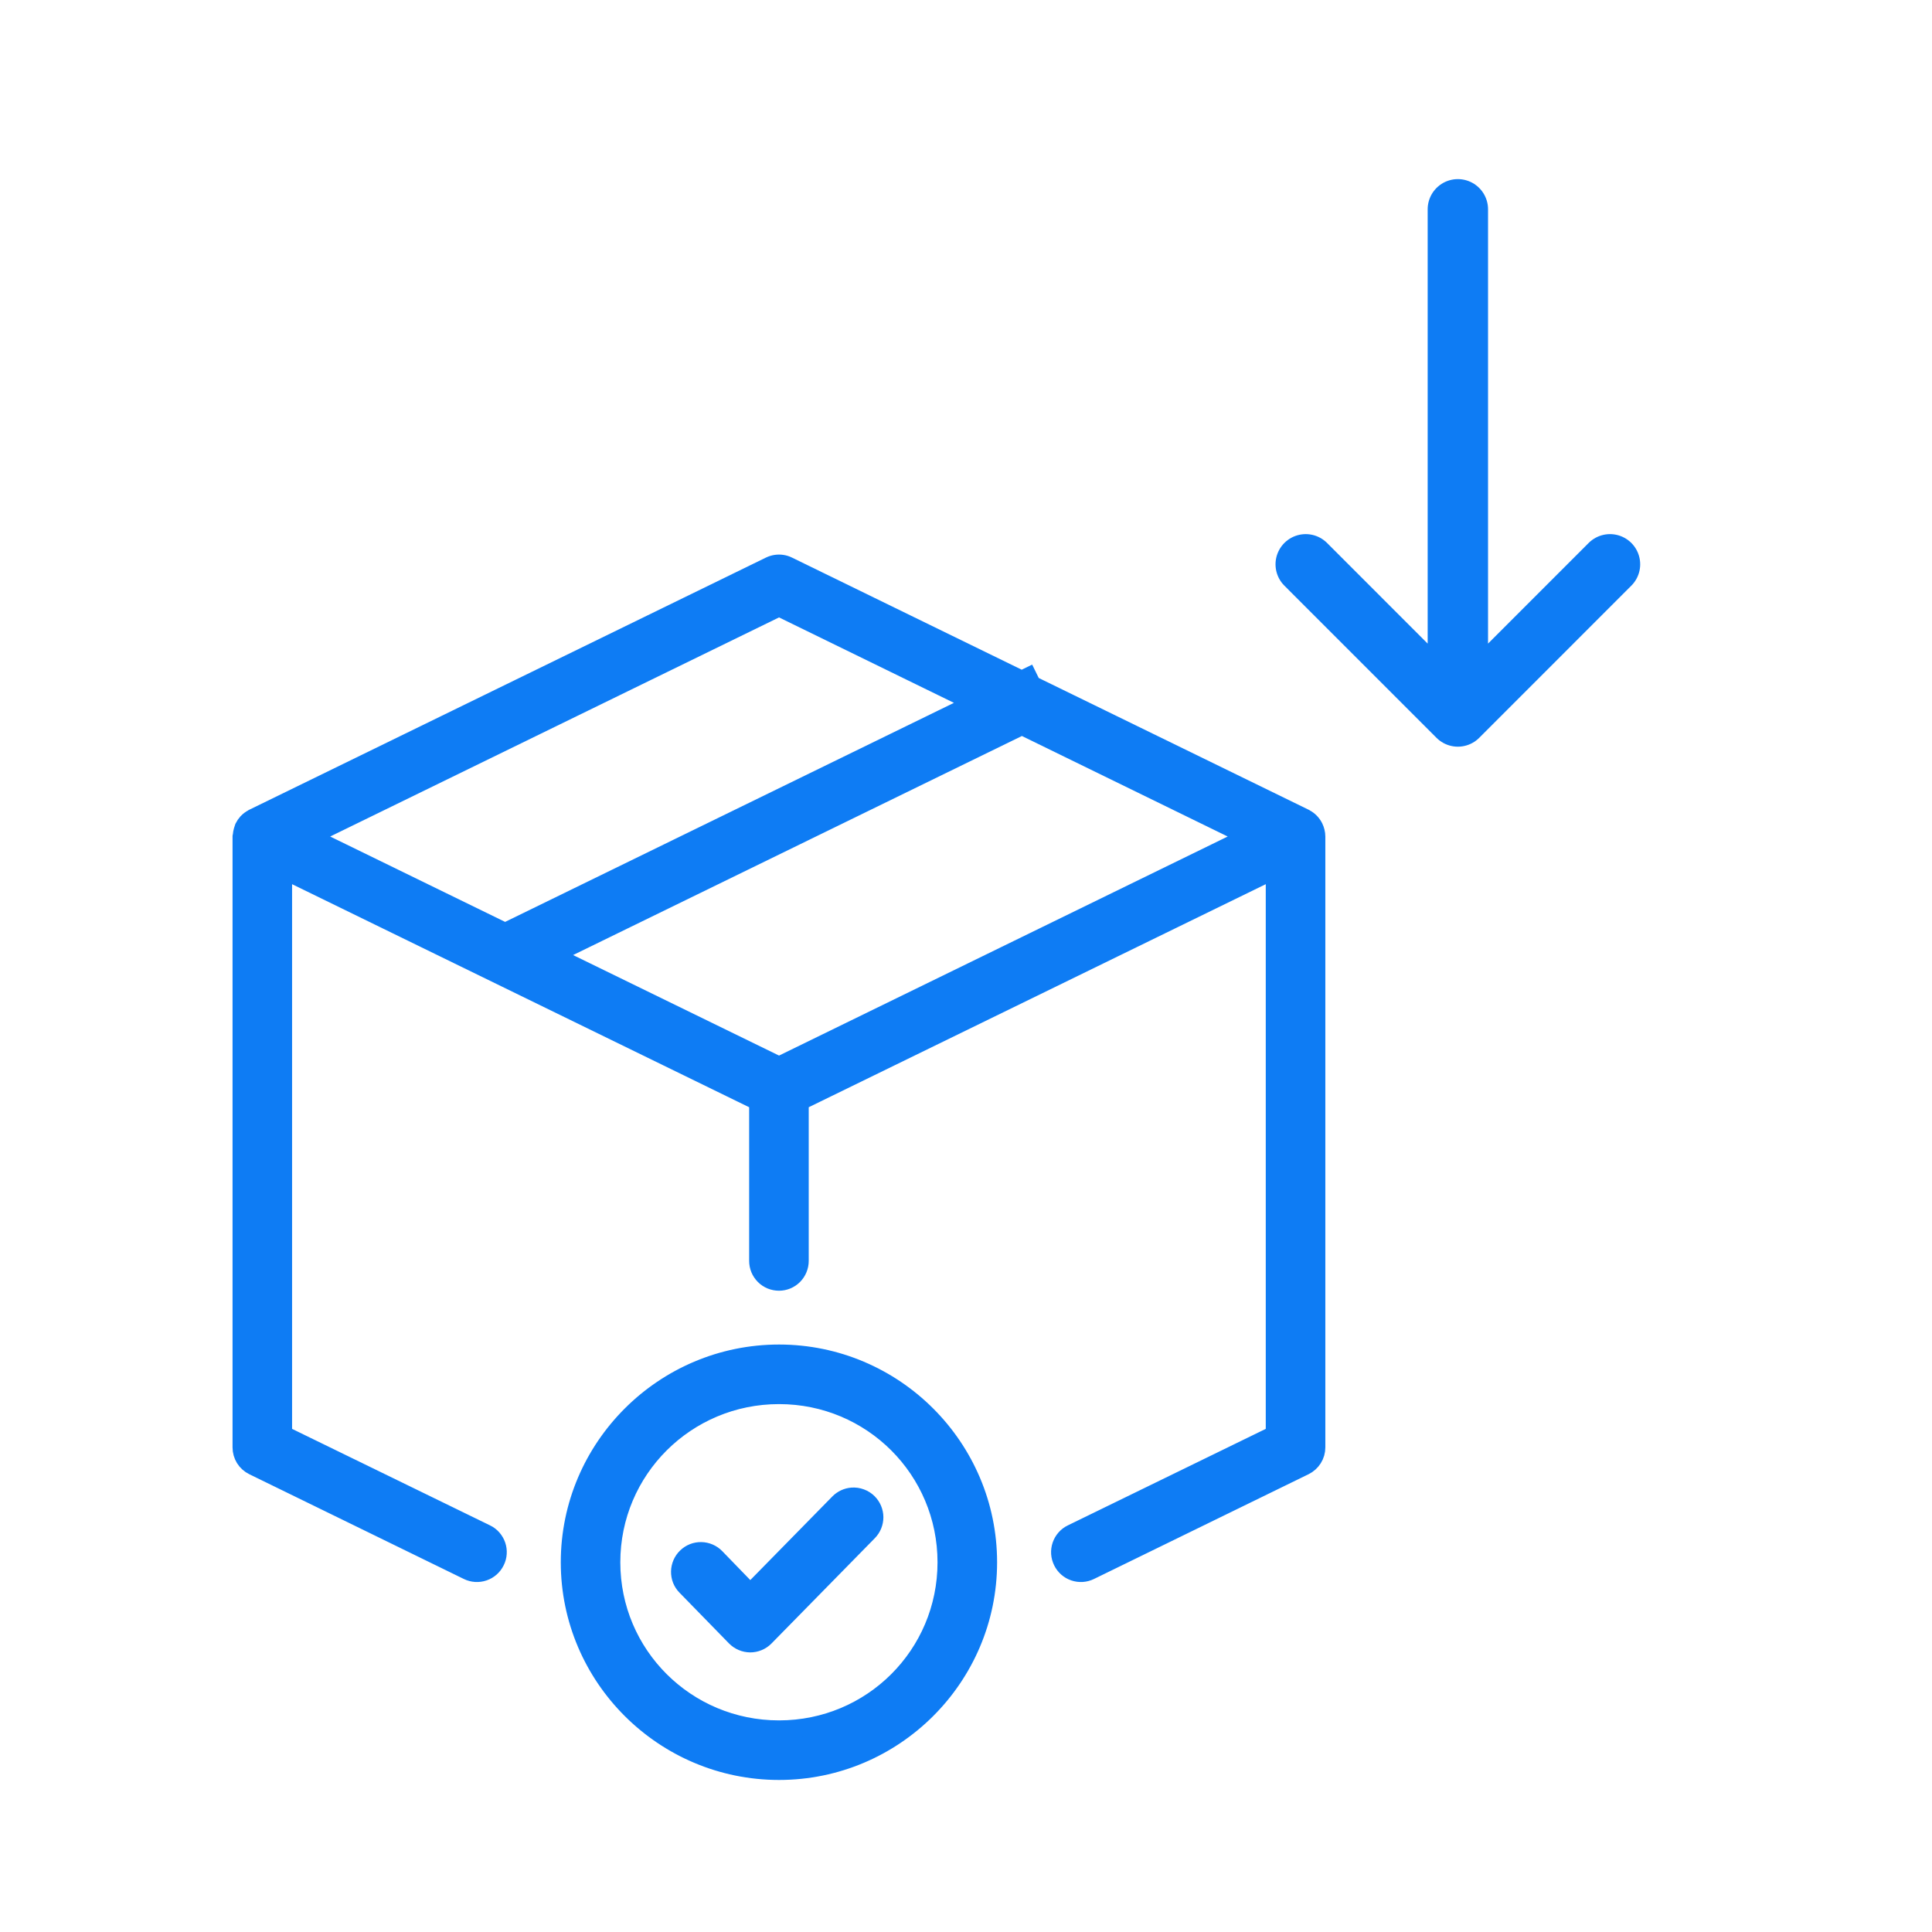
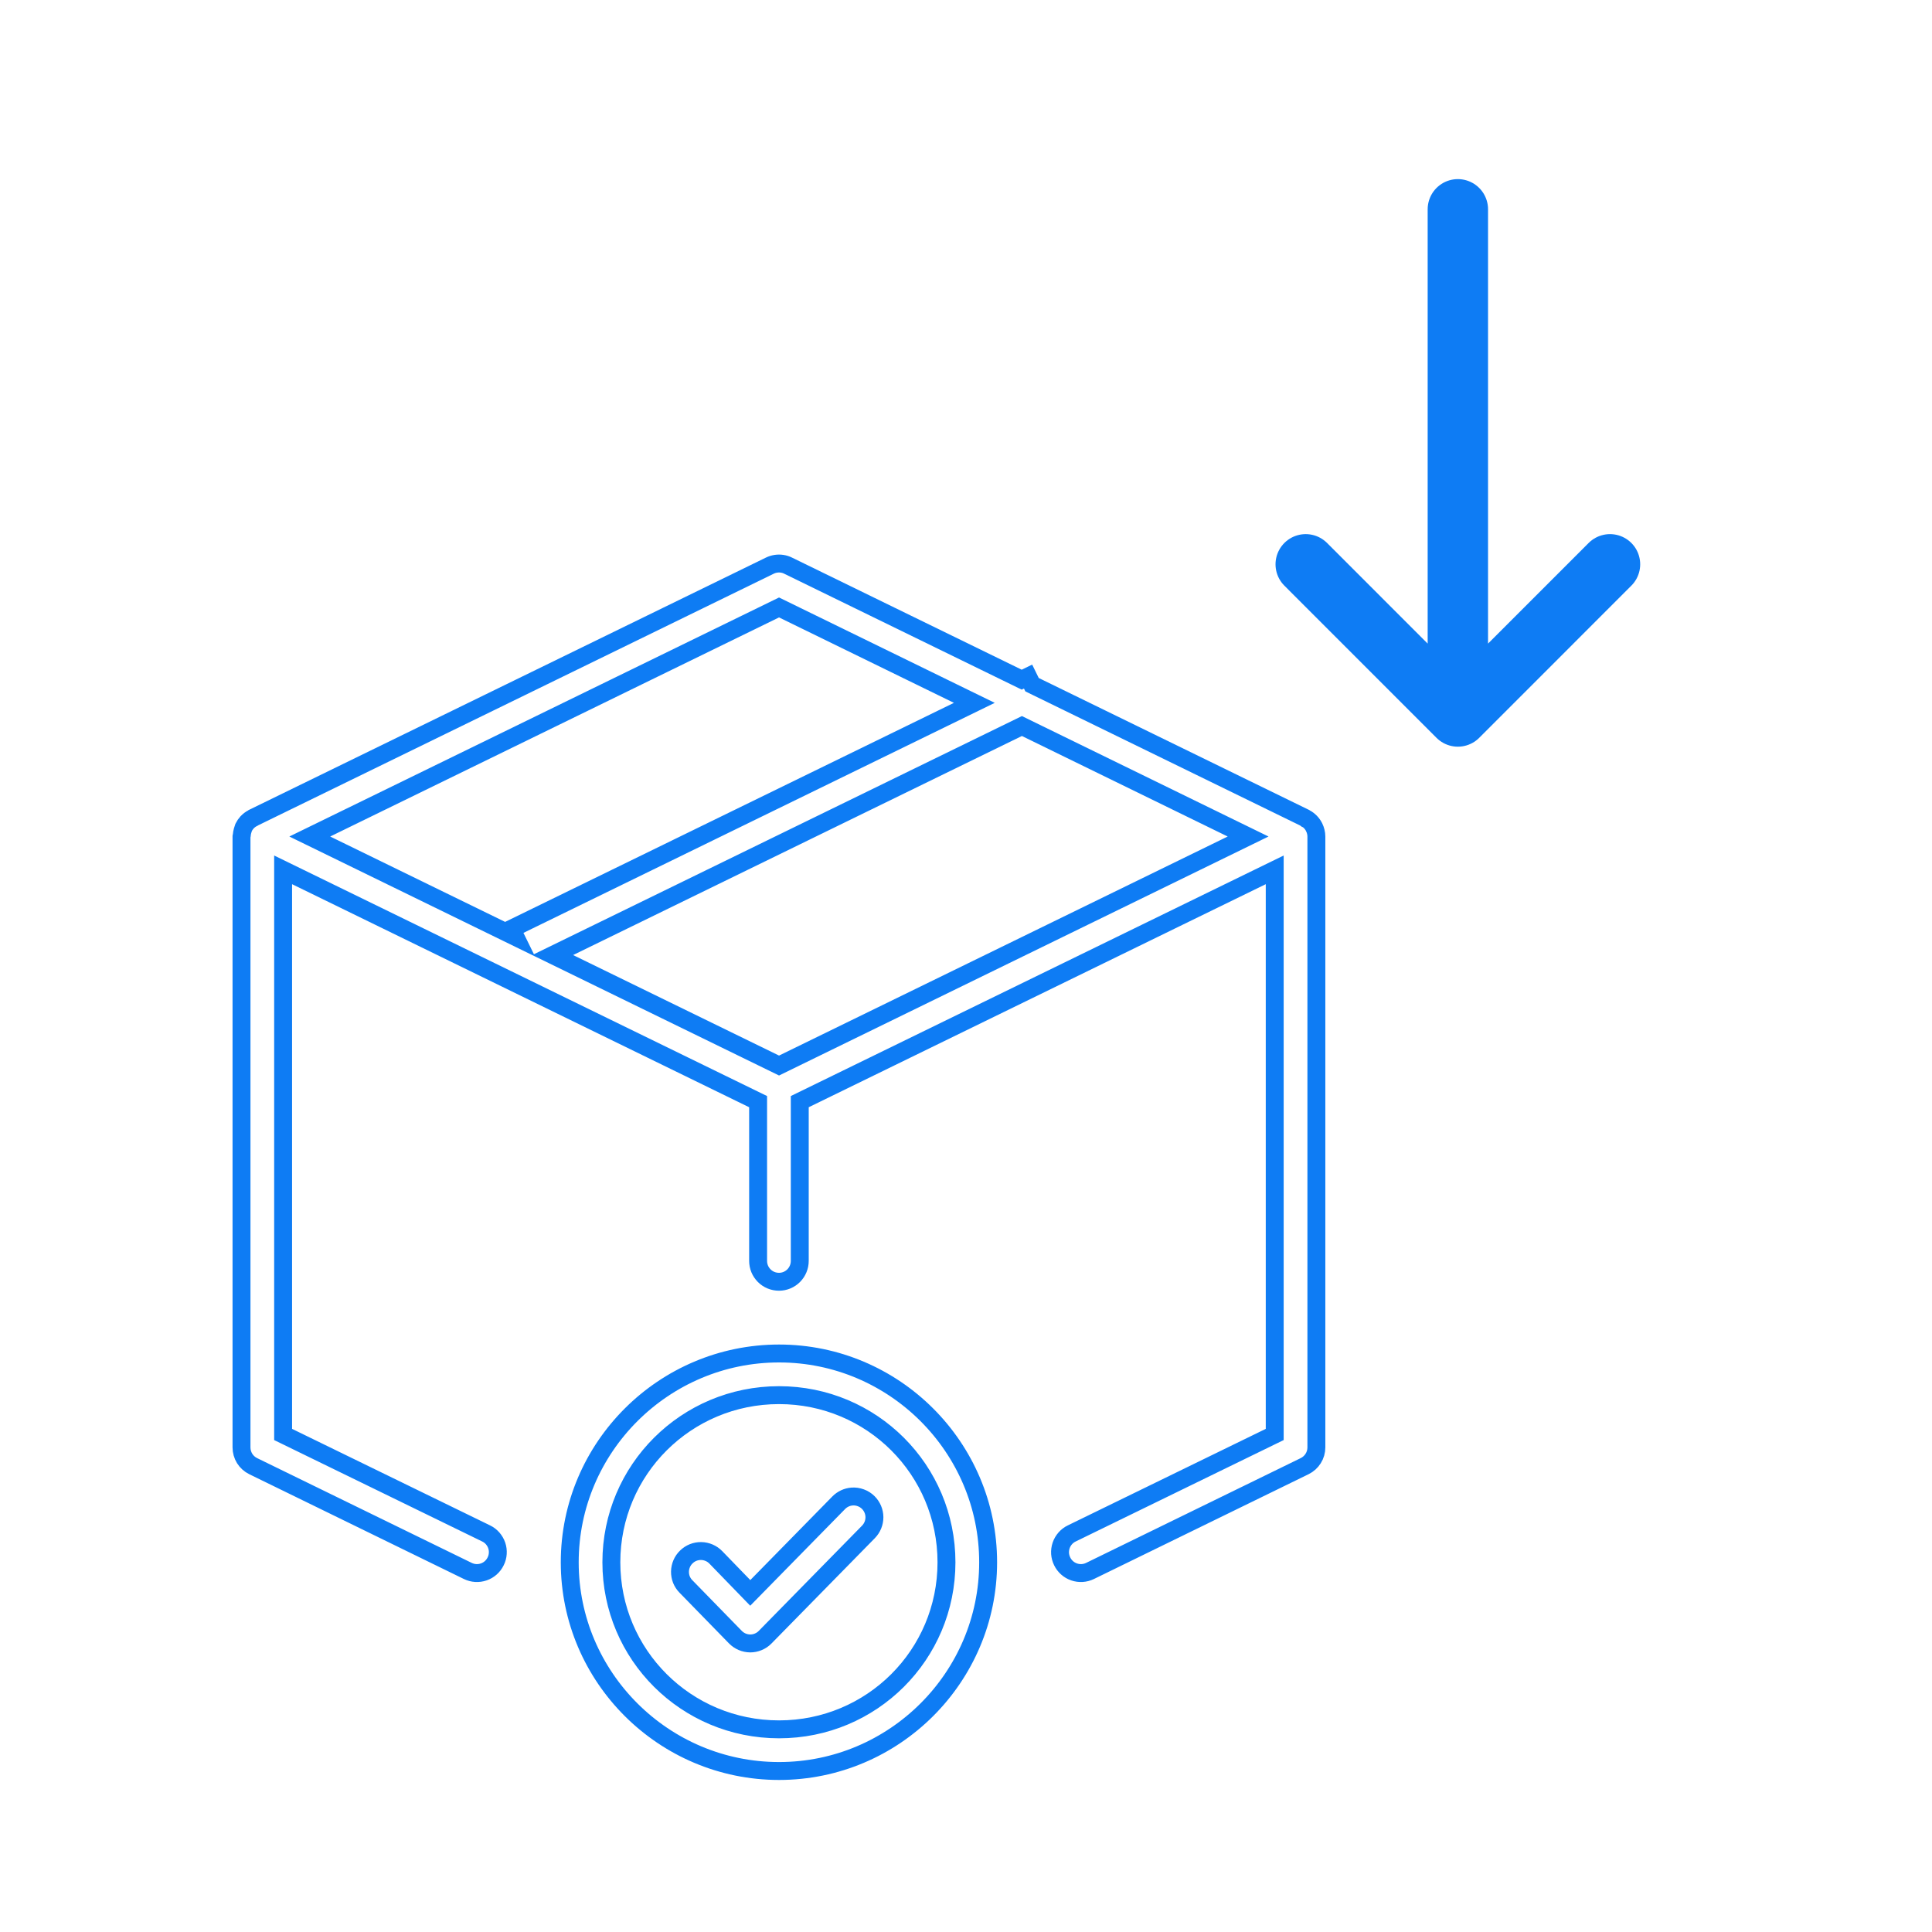
<svg xmlns="http://www.w3.org/2000/svg" width="48" height="48" viewBox="0 0 48 48" fill="none">
-   <path d="M19.274 14.007C19.222 14.015 19.172 14.031 19.125 14.054L6.29 20.318C6.286 20.321 6.282 20.323 6.279 20.326C6.228 20.352 6.182 20.387 6.142 20.428C6.14 20.431 6.138 20.433 6.135 20.436C6.103 20.472 6.075 20.512 6.054 20.555C6.051 20.563 6.049 20.571 6.046 20.579C6.038 20.6 6.032 20.621 6.026 20.642C6.016 20.677 6.01 20.712 6.007 20.748C6.004 20.76 6.002 20.772 6 20.784V35.96C6 36.057 6.027 36.152 6.078 36.235C6.129 36.317 6.203 36.383 6.29 36.426L11.623 39.03C11.746 39.09 11.888 39.099 12.018 39.054C12.147 39.01 12.254 38.916 12.314 38.792C12.345 38.731 12.363 38.665 12.367 38.597C12.372 38.529 12.363 38.46 12.341 38.396C12.319 38.331 12.284 38.272 12.239 38.22C12.194 38.169 12.139 38.127 12.078 38.098L7.034 35.639V21.611L18.835 27.37V31.326C18.835 31.394 18.848 31.462 18.874 31.525C18.9 31.588 18.939 31.645 18.987 31.694C19.035 31.742 19.092 31.78 19.155 31.806C19.219 31.832 19.286 31.845 19.355 31.845C19.492 31.845 19.623 31.79 19.72 31.692C19.816 31.595 19.87 31.463 19.87 31.326V27.37L31.67 21.611V35.639L26.627 38.098C26.566 38.127 26.511 38.169 26.466 38.22C26.421 38.271 26.386 38.331 26.364 38.396C26.342 38.46 26.333 38.529 26.337 38.597C26.342 38.665 26.36 38.731 26.39 38.792C26.45 38.916 26.557 39.01 26.686 39.054C26.816 39.099 26.958 39.09 27.081 39.03L32.414 36.426C32.501 36.383 32.575 36.317 32.626 36.235C32.678 36.153 32.705 36.057 32.705 35.96V20.784C32.705 20.744 32.7 20.704 32.69 20.664C32.69 20.664 32.69 20.665 32.69 20.664C32.681 20.627 32.668 20.589 32.651 20.555C32.651 20.554 32.65 20.553 32.649 20.551C32.601 20.455 32.524 20.376 32.429 20.326C32.428 20.326 32.428 20.325 32.427 20.325C32.423 20.322 32.418 20.32 32.414 20.317L25.641 17.011L25.542 16.809L25.384 16.886L19.579 14.053C19.485 14.006 19.378 13.991 19.274 14.007ZM19.355 15.092L24.207 17.462L12.707 23.075L12.806 23.277L7.696 20.783L19.355 15.092ZM25.389 18.038L31.009 20.783L19.355 26.473L13.731 23.728L25.389 18.038ZM19.355 33.627C16.491 33.627 14.155 35.957 14.155 38.815C14.155 41.673 16.491 44 19.355 44C22.218 44 24.55 41.673 24.55 38.815C24.55 35.957 22.218 33.627 19.355 33.627ZM19.355 34.662C21.66 34.662 23.515 36.517 23.515 38.815C23.515 41.113 21.66 42.965 19.355 42.965C17.049 42.965 15.189 41.113 15.189 38.815C15.189 36.517 17.049 34.662 19.355 34.662ZM21.168 37.181C21.043 37.191 20.927 37.245 20.839 37.334L18.64 39.575L17.785 38.693C17.738 38.644 17.681 38.605 17.619 38.578C17.556 38.551 17.489 38.536 17.421 38.535C17.353 38.534 17.285 38.546 17.222 38.571C17.159 38.596 17.101 38.634 17.053 38.681C17.003 38.728 16.964 38.785 16.937 38.847C16.91 38.91 16.895 38.977 16.894 39.045C16.893 39.113 16.905 39.181 16.93 39.245C16.956 39.308 16.993 39.366 17.041 39.414L18.27 40.674C18.318 40.723 18.375 40.762 18.438 40.789C18.501 40.816 18.569 40.83 18.638 40.831C18.706 40.831 18.774 40.818 18.838 40.791C18.901 40.765 18.959 40.727 19.007 40.678L21.576 38.06C21.672 37.962 21.725 37.831 21.725 37.694C21.724 37.558 21.669 37.427 21.573 37.331C21.52 37.278 21.456 37.237 21.386 37.212C21.316 37.186 21.242 37.175 21.168 37.181Z" fill="#0E7CF4" />
  <path d="M32.69 20.664C32.7 20.704 32.705 20.744 32.705 20.784V35.96C32.705 36.057 32.678 36.153 32.626 36.235C32.575 36.317 32.501 36.383 32.414 36.426L27.081 39.03C26.958 39.09 26.816 39.099 26.686 39.054C26.557 39.01 26.45 38.916 26.39 38.792C26.36 38.731 26.342 38.665 26.337 38.597C26.333 38.529 26.342 38.46 26.364 38.396C26.386 38.331 26.421 38.271 26.466 38.22C26.511 38.169 26.566 38.127 26.627 38.098L31.67 35.639V21.611L19.87 27.37V31.326C19.87 31.463 19.816 31.595 19.72 31.692C19.623 31.79 19.492 31.845 19.355 31.845C19.286 31.845 19.219 31.832 19.155 31.806C19.092 31.78 19.035 31.742 18.987 31.694C18.939 31.645 18.9 31.588 18.874 31.525C18.848 31.462 18.835 31.394 18.835 31.326V27.37L7.034 21.611V35.639L12.078 38.098C12.139 38.127 12.194 38.169 12.239 38.22C12.284 38.272 12.319 38.331 12.341 38.396C12.363 38.46 12.372 38.529 12.367 38.597C12.363 38.665 12.345 38.731 12.314 38.792C12.254 38.916 12.147 39.01 12.018 39.054C11.888 39.099 11.746 39.09 11.623 39.03L6.29 36.426C6.203 36.383 6.129 36.317 6.078 36.235C6.027 36.152 6 36.057 6 35.96V20.784C6.002 20.772 6.004 20.76 6.007 20.748C6.01 20.712 6.016 20.677 6.026 20.642C6.032 20.621 6.038 20.6 6.046 20.579C6.049 20.571 6.051 20.563 6.054 20.555C6.075 20.512 6.103 20.472 6.135 20.436C6.138 20.433 6.14 20.431 6.142 20.428C6.182 20.387 6.228 20.352 6.279 20.326C6.282 20.323 6.286 20.321 6.29 20.318L19.125 14.054C19.172 14.031 19.222 14.015 19.274 14.007C19.378 13.991 19.485 14.006 19.579 14.053L25.384 16.886L25.542 16.809L25.641 17.011L32.414 20.317C32.418 20.32 32.423 20.322 32.427 20.325C32.428 20.325 32.428 20.326 32.429 20.326C32.524 20.376 32.601 20.455 32.649 20.551C32.65 20.553 32.651 20.554 32.651 20.555C32.668 20.589 32.681 20.627 32.69 20.664ZM32.69 20.664C32.69 20.664 32.69 20.665 32.69 20.664ZM19.355 15.092L24.207 17.462L12.707 23.075L12.806 23.277L7.696 20.783L19.355 15.092ZM25.389 18.038L31.009 20.783L19.355 26.473L13.731 23.728L25.389 18.038ZM19.355 33.627C16.491 33.627 14.155 35.957 14.155 38.815C14.155 41.673 16.491 44 19.355 44C22.218 44 24.55 41.673 24.55 38.815C24.55 35.957 22.218 33.627 19.355 33.627ZM19.355 34.662C21.66 34.662 23.515 36.517 23.515 38.815C23.515 41.113 21.66 42.965 19.355 42.965C17.049 42.965 15.189 41.113 15.189 38.815C15.189 36.517 17.049 34.662 19.355 34.662ZM21.168 37.181C21.043 37.191 20.927 37.245 20.839 37.334L18.64 39.575L17.785 38.693C17.738 38.644 17.681 38.605 17.619 38.578C17.556 38.551 17.489 38.536 17.421 38.535C17.353 38.534 17.285 38.546 17.222 38.571C17.159 38.596 17.101 38.634 17.053 38.681C17.003 38.728 16.964 38.785 16.937 38.847C16.91 38.91 16.895 38.977 16.894 39.045C16.893 39.113 16.905 39.181 16.93 39.245C16.956 39.308 16.993 39.366 17.041 39.414L18.27 40.674C18.318 40.723 18.375 40.762 18.438 40.789C18.501 40.816 18.569 40.83 18.638 40.831C18.706 40.831 18.774 40.818 18.838 40.791C18.901 40.765 18.959 40.727 19.007 40.678L21.576 38.06C21.672 37.962 21.725 37.831 21.725 37.694C21.724 37.558 21.669 37.427 21.573 37.331C21.52 37.278 21.456 37.237 21.386 37.212C21.316 37.186 21.242 37.175 21.168 37.181Z" stroke="#0E7CF4" stroke-width="0.445" />
  <path d="M36.22 5.2V17.801M36.22 17.801L40 14.02M36.22 17.801L32.44 14.02" stroke="#0E7CF4" stroke-width="1.5" stroke-linecap="round" stroke-linejoin="round" />
</svg>